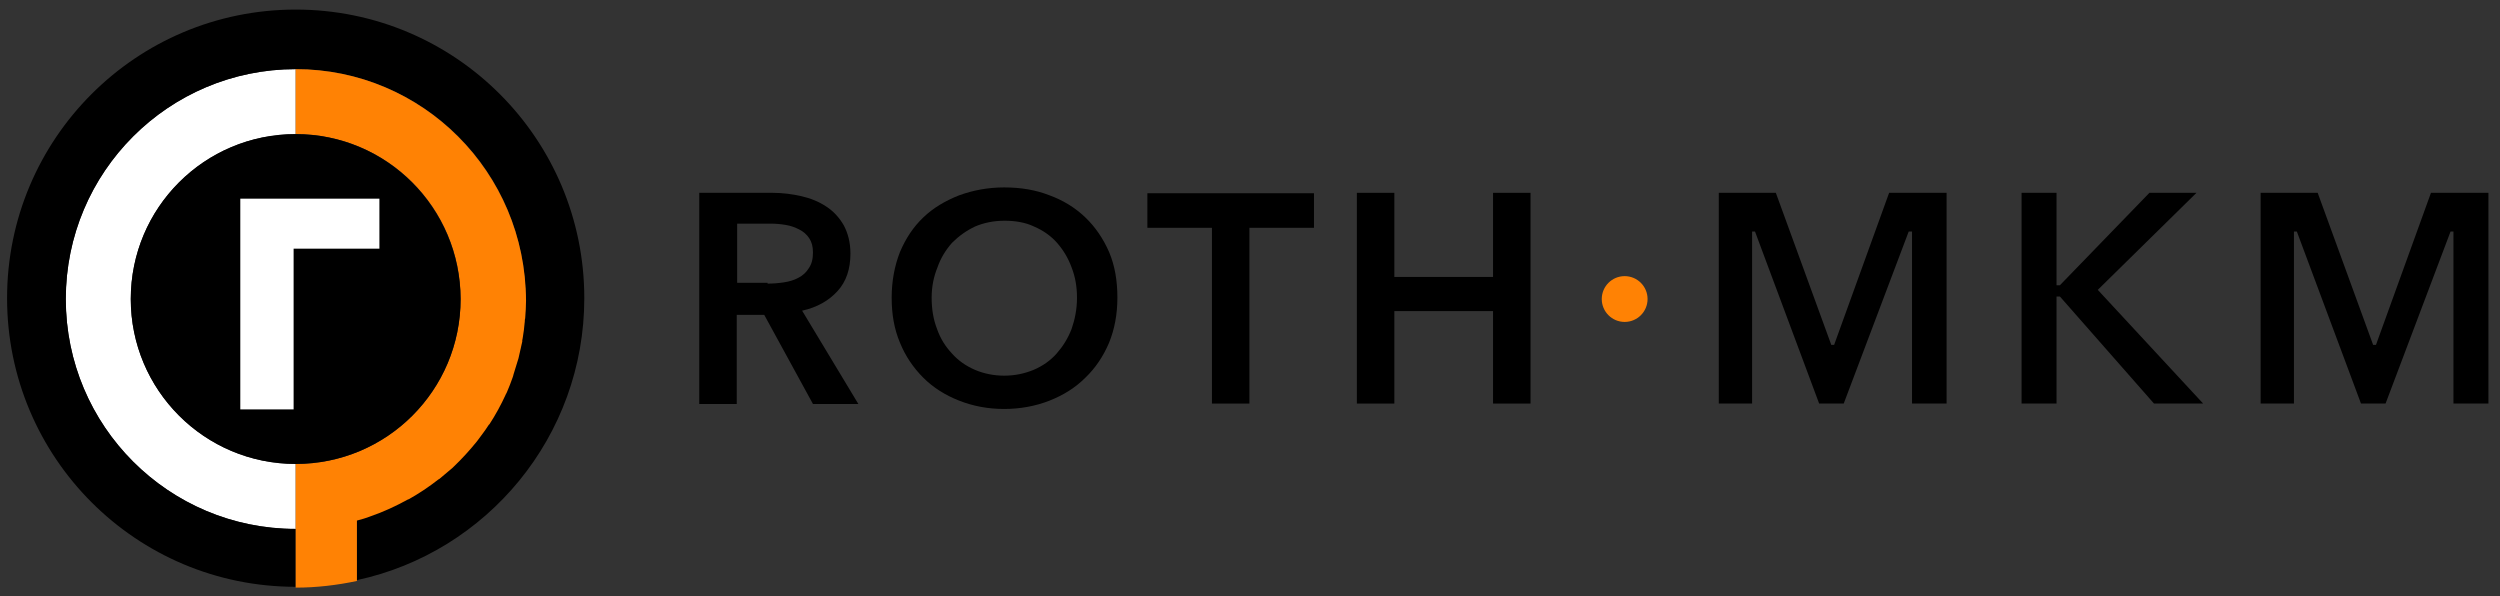
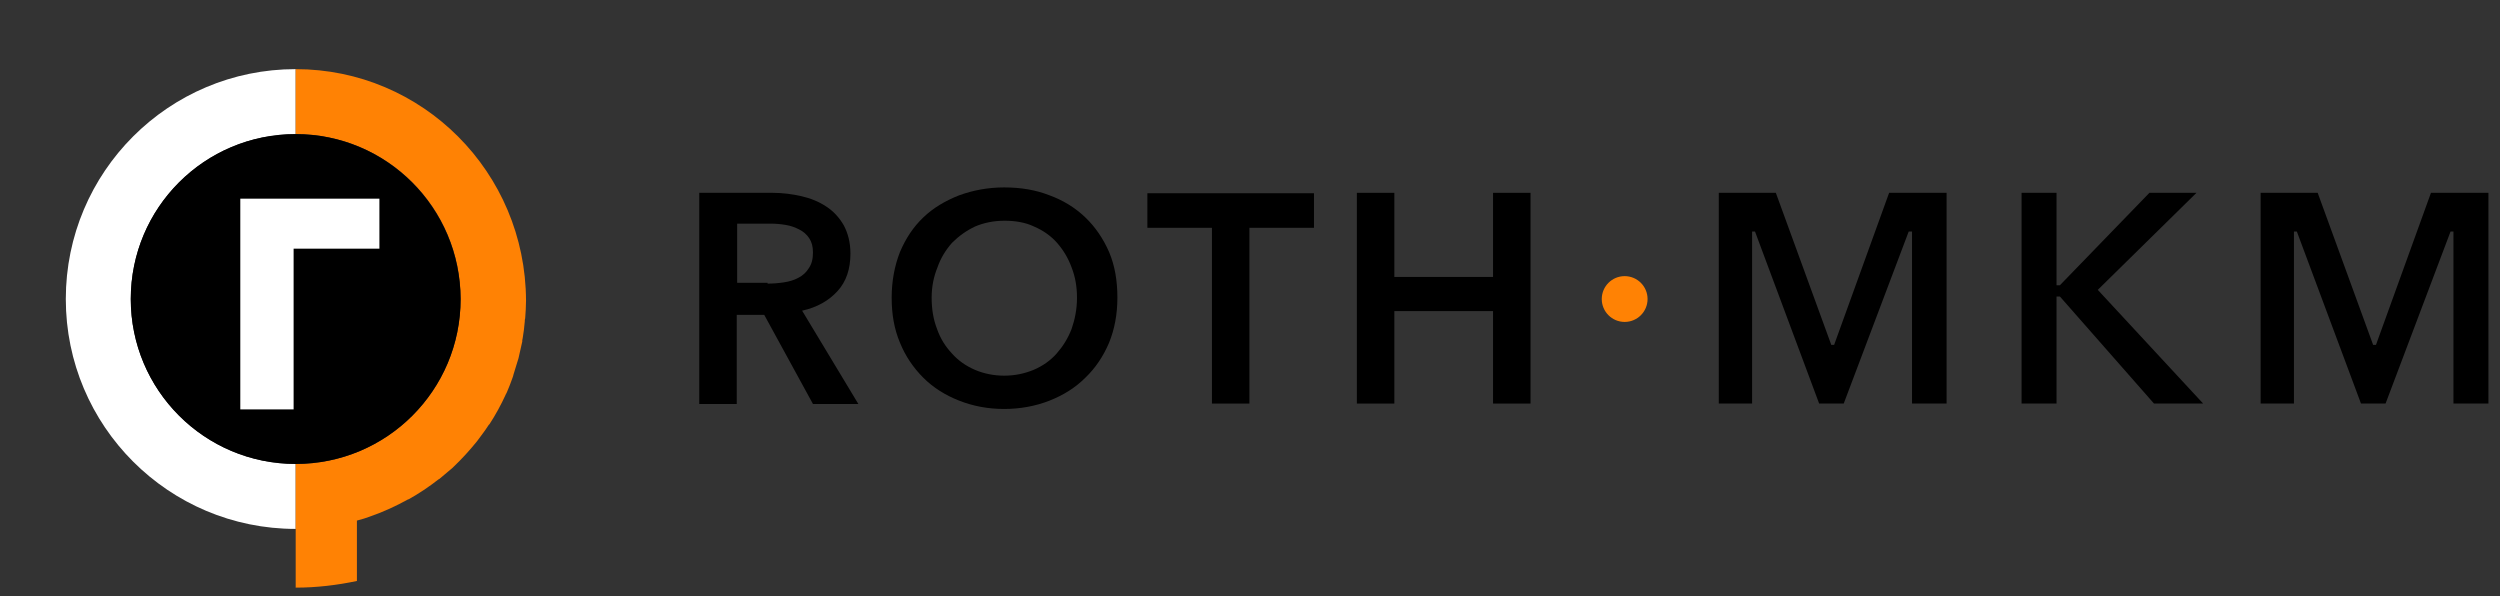
<svg xmlns="http://www.w3.org/2000/svg" fill="none" height="77" viewBox="0 0 323 77" width="323">
  <rect x="0" y="0" width="323" height="77" fill="#333333" stroke="none" />
  <path d="m209.907 41.594c1.634 0 2.959-1.325 2.959-2.959s-1.325-2.959-2.959-2.959c-1.635 0-2.96 1.325-2.96 2.959s1.325 2.959 2.96 2.959z" fill="#ff8204" />
  <path d="m16.896 38.634c0-11.784 9.524-21.308 21.308-21.308v-8.394c-16.412 0-29.702 13.291-29.702 29.702s13.291 29.702 29.702 29.702v-8.394c-11.784 0-21.308-9.578-21.308-21.308z" fill="#fff" />
-   <path d="m8.501 38.635c0-16.412 13.291-29.702 29.702-29.702s29.702 13.291 29.702 29.702c0 .753-.054 1.507-.108 2.26 0 .162 0 .269-.054.43-.054.807-.161 1.614-.323 2.421v.161c-.108.7-.269 1.453-.484 2.152-.161.7-.377 1.399-.646 2.099 0 .054-.054.161-.054.215-.269.7-.538 1.399-.807 2.099-.054.054-.054.162-.108.215-.592 1.399-1.345 2.69-2.152 3.982-.054.054-.054.108-.108.108-.43.646-.861 1.291-1.345 1.883-.054.054-.108.161-.161.215-.915 1.184-1.937 2.26-3.013 3.282-.054.054-.054.054-.108.108-1.722 1.614-3.605 3.013-5.65 4.143-1.56.861-3.228 1.614-4.95 2.206-.592.215-1.13.377-1.722.538v7.802c16.788-3.605 29.38-18.564 29.38-36.428 0-20.609-16.681-37.289-37.289-37.289-20.609 0-37.289 16.681-37.289 37.289 0 20.609 16.681 37.289 37.289 37.289v-7.479c-16.412 0-29.702-13.291-29.702-29.702z" fill="#000" />
  <path d="m38.203 8.932v8.394c11.784 0 21.308 9.524 21.308 21.308 0 11.784-9.524 21.308-21.308 21.308v8.394 7.587c2.691 0 5.381-.323 7.91-.861v-7.802c.592-.162 1.184-.323 1.722-.538 1.722-.592 3.336-1.345 4.896-2.206h.054c1.345-.753 2.637-1.614 3.874-2.583.054 0 .054-.054.108-.054.592-.484 1.13-.969 1.722-1.453.054-.054.108-.108.108-.108 1.076-1.022 2.099-2.152 3.013-3.282.054-.054.108-.161.162-.215.43-.592.861-1.13 1.238-1.722.054-.054.054-.108.108-.161s.054-.108.108-.108c.807-1.238 1.507-2.529 2.099-3.82 0-.054.054-.108.054-.108.054-.054.054-.162.108-.215.269-.646.538-1.291.753-1.937 0-.054.054-.108.054-.161s.054-.161.054-.215c.215-.7.43-1.399.646-2.099.161-.7.323-1.453.484-2.152 0-.054 0-.108 0-.161 0-.108.054-.161.054-.269.108-.7.215-1.399.269-2.152 0-.161 0-.269.054-.43.054-.753.108-1.507.108-2.26-.054-16.627-13.398-29.918-29.756-29.918z" fill="#ff8204" />
  <path clip-rule="evenodd" d="m38.203 17.326c-11.784 0-21.308 9.524-21.308 21.308 0 11.784 9.524 21.308 21.308 21.308s21.308-9.524 21.308-21.308c-.054-11.784-9.578-21.308-21.308-21.308z" fill="#000" fill-rule="evenodd" />
  <path clip-rule="evenodd" d="m49.019 25.667h-17.972v27.227h6.888v-20.77h11.085z" fill="#fff" fill-rule="evenodd" />
  <g fill="#000">
    <path d="m90.344 24.913h9.47c1.291 0 2.529.162 3.713.43s2.26.7 3.228 1.345c.915.592 1.668 1.399 2.26 2.421.538 1.022.861 2.206.861 3.659 0 1.991-.538 3.605-1.668 4.843s-2.636 2.099-4.574 2.529l7.265 12.053h-5.866l-6.295-11.515h-3.551v11.515h-4.843zm8.825 11.73c.7 0 1.399-.054 2.099-.161.699-.108 1.291-.269 1.883-.592.538-.269 1.023-.7 1.345-1.238.377-.538.538-1.184.538-2.045 0-.753-.161-1.345-.484-1.829-.323-.484-.753-.861-1.291-1.13-.538-.269-1.076-.484-1.776-.592-.646-.108-1.291-.161-1.883-.161h-4.359v7.641h3.928z" />
    <path d="m115.203 38.473c0-2.152.377-4.143 1.076-5.919.754-1.776 1.722-3.228 3.014-4.466 1.291-1.238 2.851-2.152 4.627-2.852 1.776-.646 3.713-1.022 5.811-1.022 2.153 0 4.09.323 5.866 1.022 1.775.646 3.336 1.614 4.627 2.852s2.314 2.744 3.067 4.466c.753 1.776 1.076 3.713 1.076 5.919 0 2.152-.376 4.09-1.076 5.811-.753 1.776-1.776 3.282-3.067 4.52-1.291 1.291-2.852 2.26-4.627 2.959-1.776.7-3.767 1.076-5.866 1.076-2.098 0-4.035-.377-5.811-1.076s-3.336-1.668-4.627-2.959c-1.292-1.291-2.314-2.798-3.014-4.52-.753-1.776-1.076-3.713-1.076-5.811zm5.166 0c0 1.453.215 2.798.699 4.036.431 1.238 1.076 2.26 1.937 3.175.807.915 1.83 1.614 2.96 2.099s2.421.753 3.766.753c1.399 0 2.637-.269 3.821-.753 1.13-.484 2.152-1.184 2.959-2.099.807-.915 1.453-1.937 1.937-3.175.431-1.238.7-2.583.7-4.036 0-1.399-.215-2.69-.7-3.928-.43-1.184-1.076-2.26-1.883-3.175-.807-.915-1.829-1.614-2.959-2.099-1.13-.538-2.422-.753-3.821-.753s-2.69.269-3.82.753c-1.13.538-2.099 1.238-2.96 2.099-.807.915-1.452 1.937-1.883 3.175-.484 1.184-.753 2.475-.753 3.928z" />
    <path d="m156.583 29.433h-8.341v-4.466h21.524v4.466h-8.341v22.707h-4.842z" />
    <path d="m175.307 24.913h4.842v10.869h12.753v-10.869h4.843v27.227h-4.843v-11.945h-12.753v11.945h-4.842z" />
    <path d="m247.034 52.14h4.466v-27.227h-7.426l-7.103 19.64h-.376l-.054-.161-7.103-19.479h-7.372v27.227h4.305v-22.223h.377l8.286 22.223h3.175l8.394-22.223h.431z" />
    <path d="m278.297 52.14h6.349l-13.613-14.69 12.752-12.537h-6.08l-11.569 11.945h-.431v-11.945h-4.519v27.227h4.519v-13.829h.431l.054.054z" />
    <path d="m316.986 52.14h4.52v-27.227h-7.426l-7.103 19.64h-.376l-.054-.161-7.103-19.479h-7.372v27.227h4.305v-22.223h.377l8.286 22.223h3.175l8.394-22.223h.377z" />
  </g>
</svg>